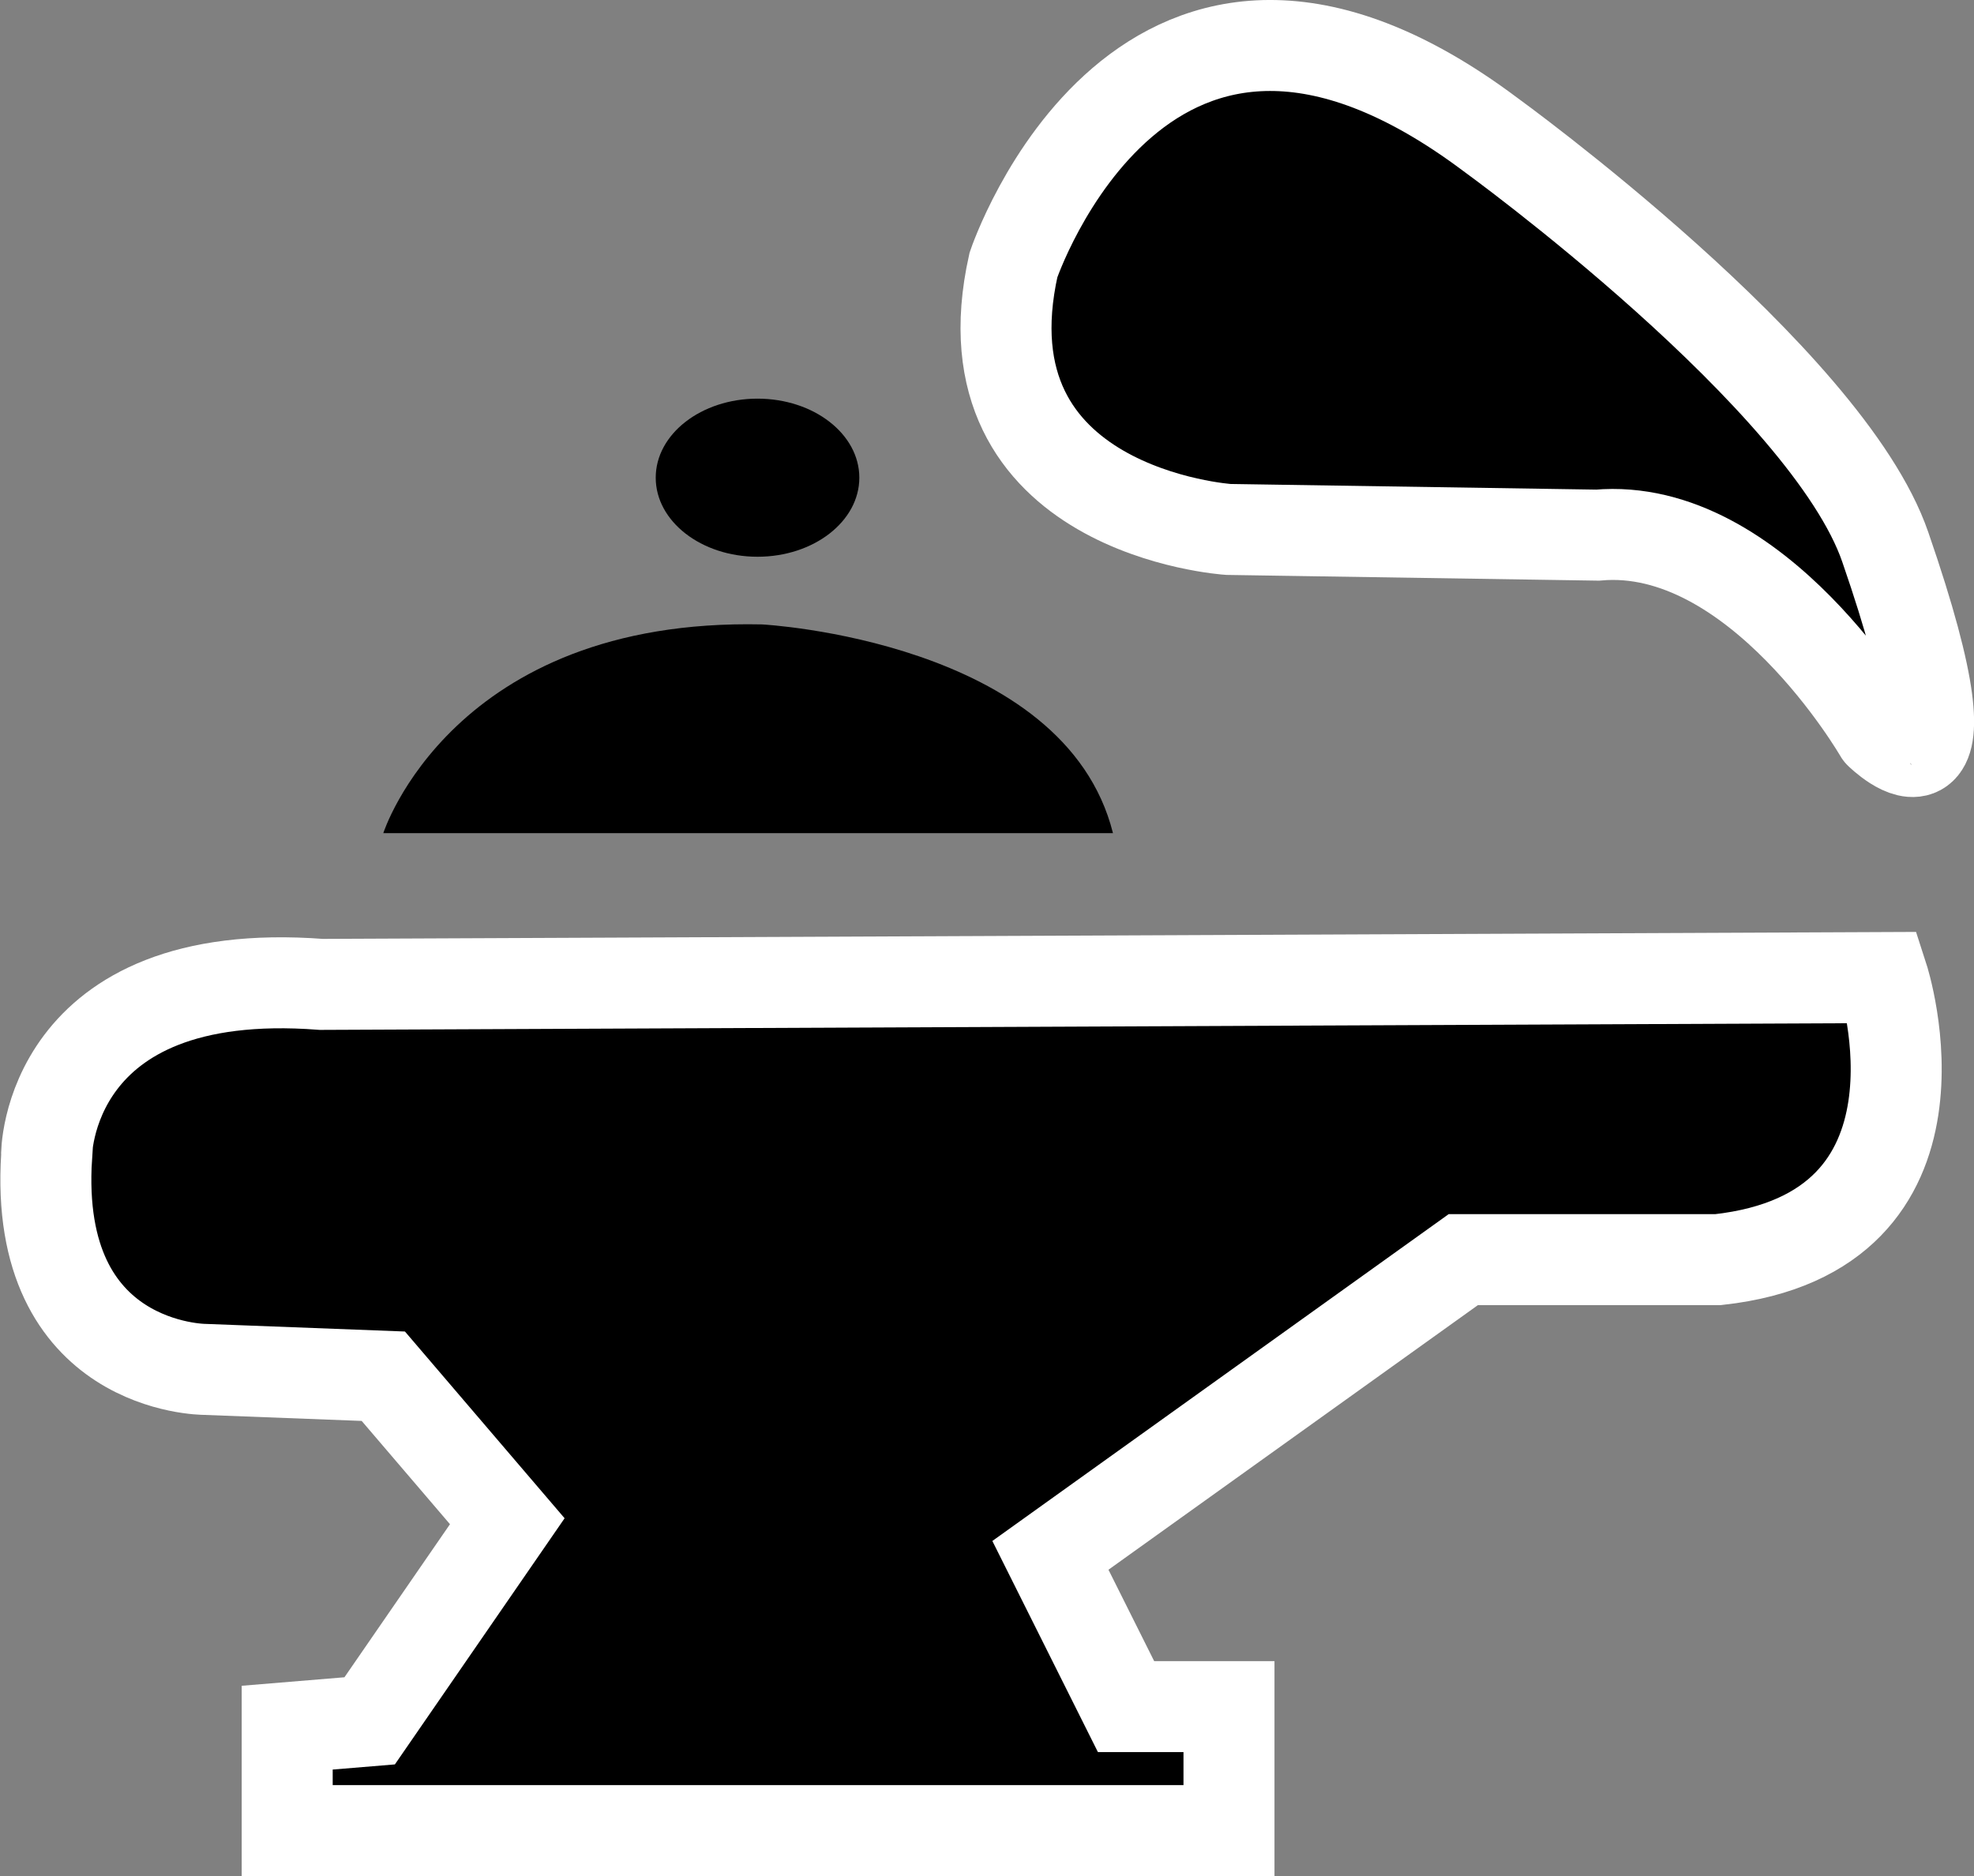
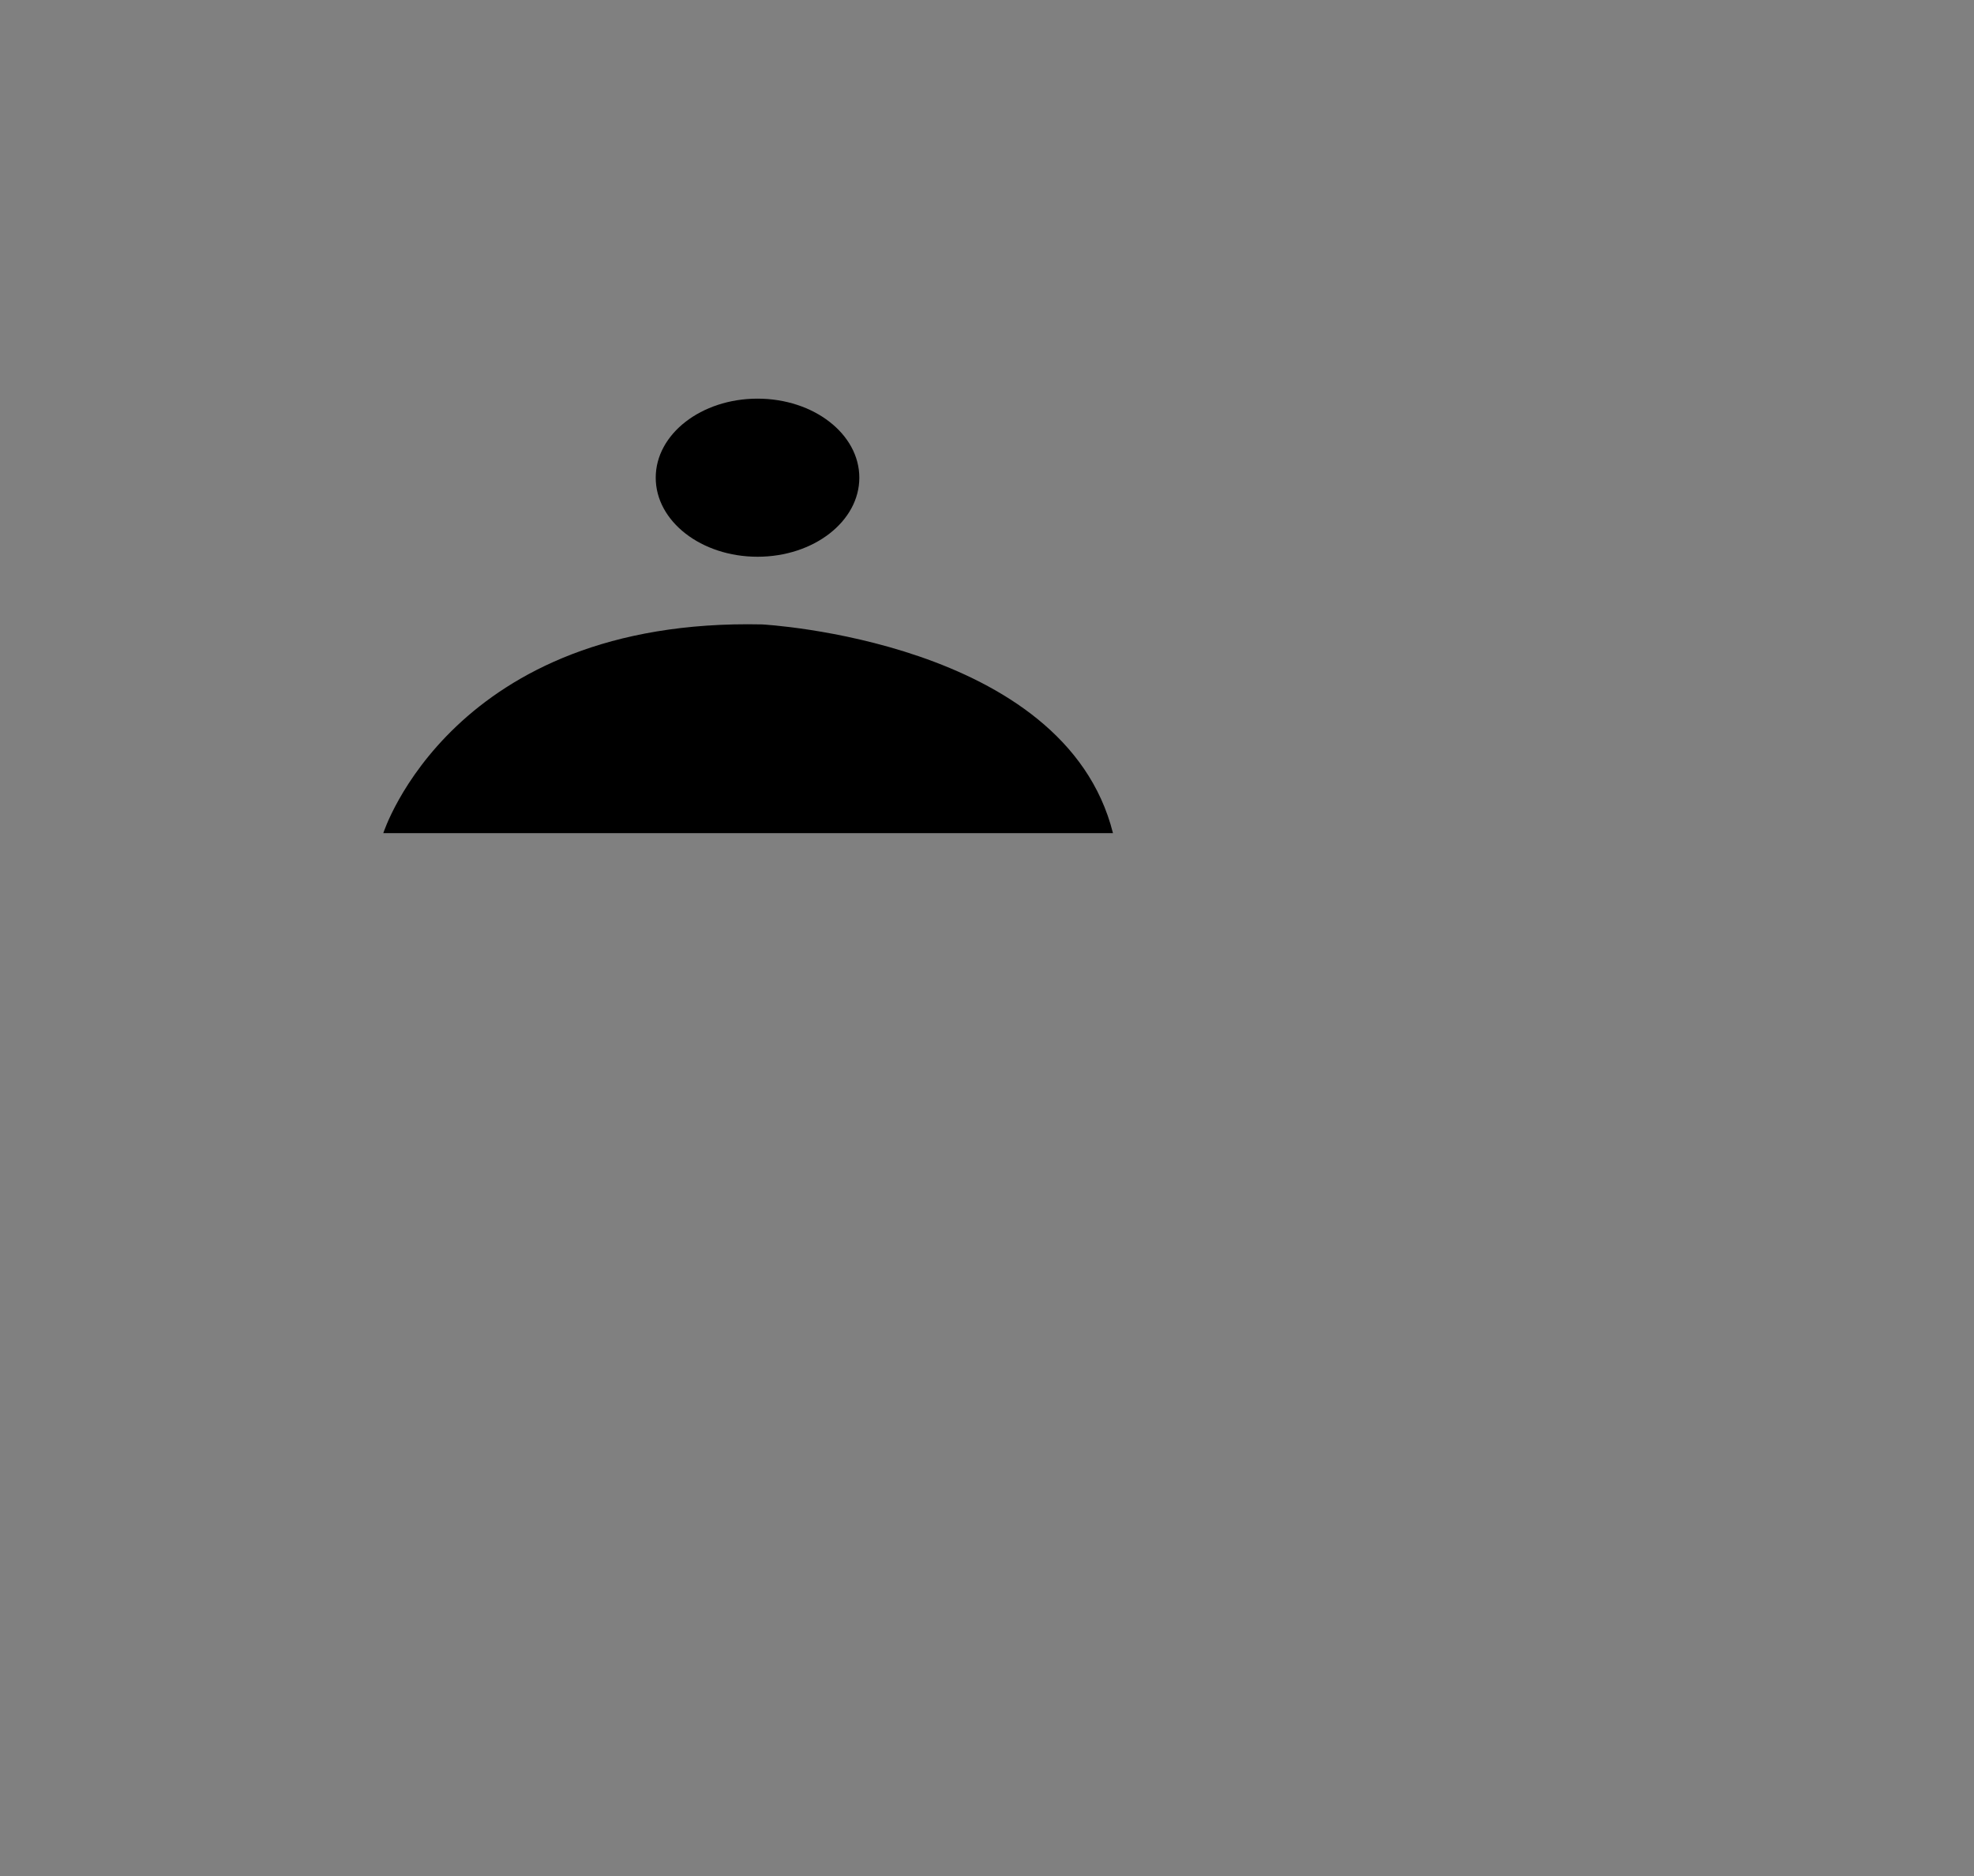
<svg xmlns="http://www.w3.org/2000/svg" version="1.1" id="Capa_1" x="0px" y="0px" viewBox="0 0 347.1 329.9" style="enable-background:new 0 0 347.1 329.9;" xml:space="preserve">
  <rect x="0" y="0" width="347.1" height="329.9" fill="#808080" stroke="none" />
  <style type="text/css">
	.st0{stroke:#FFFFFF;stroke-width:16;stroke-miterlimit:10;}
</style>
-   <path class="st0" d="M56.5,173.1l274.6-1.2c0,0,14.5,44.8-29,49.6h-44.8l-72.6,52l13.3,26.6h18.1v21.8H50.5v-18.1l14.5-1.2  l24.2-35.1L67.4,242L36,240.8c0,0-30.2,0-27.8-37.5C8.1,203.3,8.1,169.4,56.5,173.1z" />
  <path d="M67.4,146.5c0,0,12.1-37.9,66.6-36.7c0,0,53.2,2.8,61.7,36.7L67.4,146.5L67.4,146.5z" />
  <ellipse cx="133.2" cy="84" rx="17.9" ry="13.9" />
-   <path class="st0" d="M280.9,94.1l-64.9-1c0,0-47.5-3.1-37.8-46.5c0,0,23-68.5,83.8-23c0,0,59.3,42.9,69.5,72.6  c17.7,51.2-1,32.7-1,32.7S309,91.6,280.9,94.1z" />
</svg>